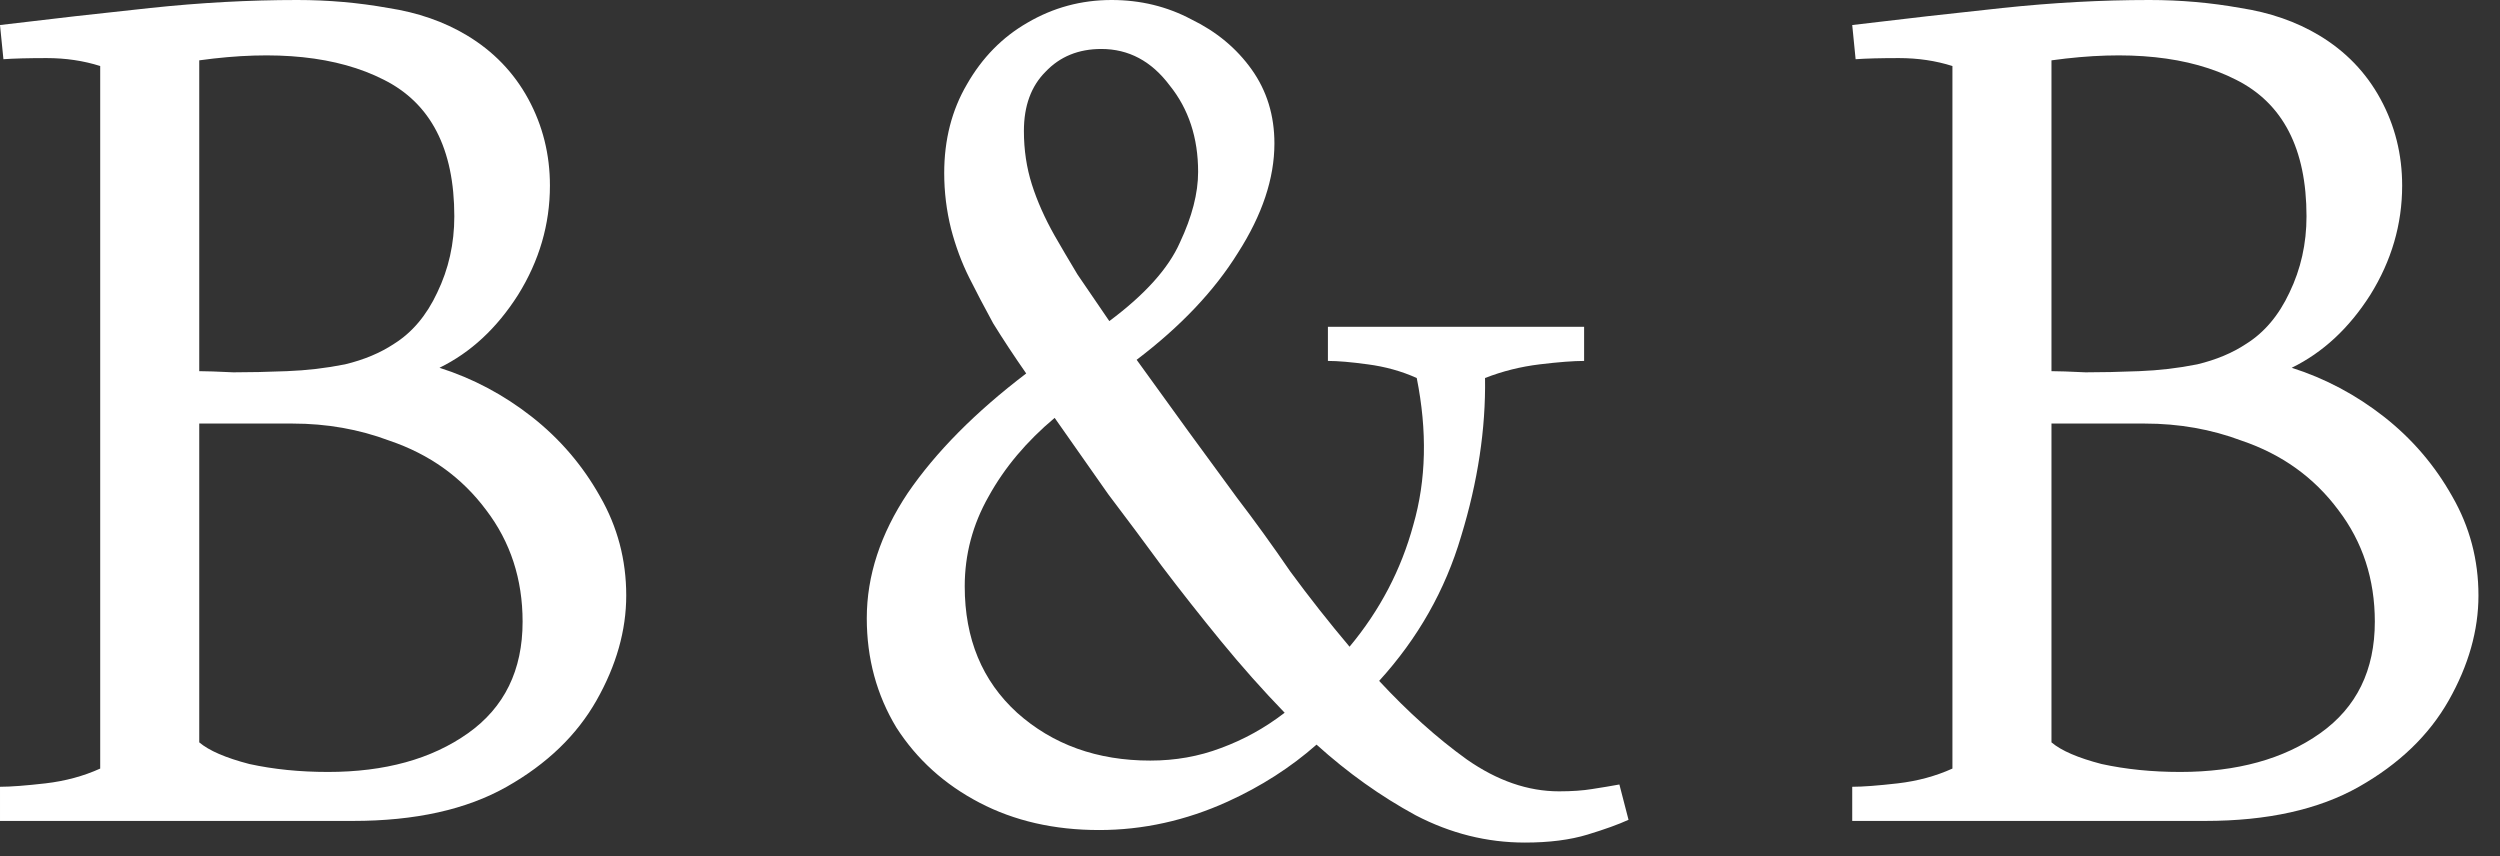
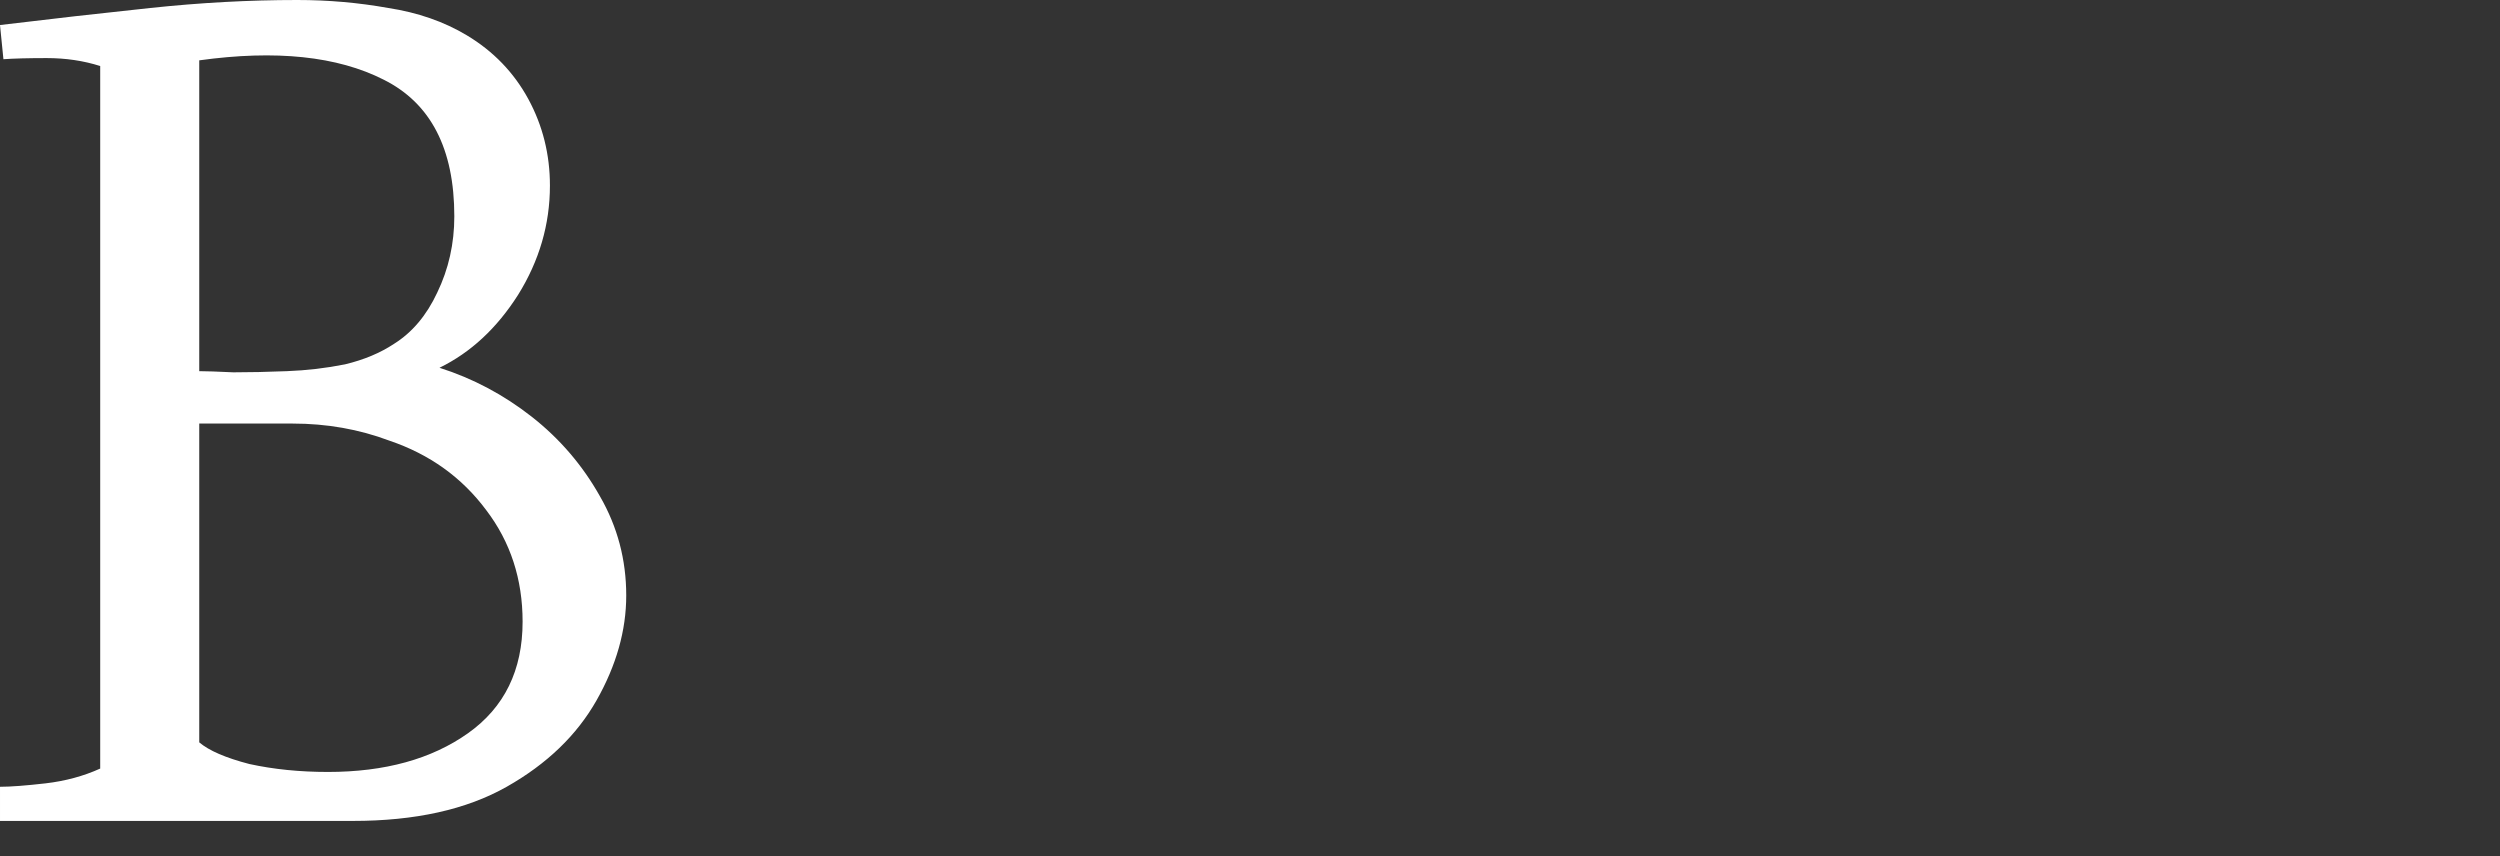
<svg xmlns="http://www.w3.org/2000/svg" fill="none" height="100%" overflow="visible" preserveAspectRatio="none" style="display: block;" viewBox="0 0 73 25" width="100%">
  <rect x="0" y="0" width="73" height="25" fill="#333333" stroke="none" />
  <g id="B&amp;B">
-     <path d="M54.085 23.971V22.974C54.395 22.974 54.838 22.94 55.415 22.874C55.991 22.807 56.523 22.663 57.011 22.442V1.928C56.523 1.773 56.002 1.696 55.448 1.696C54.916 1.696 54.495 1.707 54.184 1.729L54.085 0.731C55.548 0.554 57.011 0.388 58.473 0.233C59.936 0.078 61.366 0 62.762 0C63.671 0 64.558 0.078 65.422 0.233C66.286 0.366 67.051 0.632 67.716 1.031C68.492 1.496 69.09 2.117 69.511 2.892C69.933 3.668 70.143 4.51 70.143 5.419C70.143 6.55 69.833 7.614 69.212 8.611C68.591 9.586 67.827 10.295 66.918 10.739C67.893 11.049 68.791 11.526 69.611 12.168C70.431 12.811 71.096 13.587 71.606 14.496C72.116 15.382 72.371 16.346 72.371 17.388C72.371 18.408 72.082 19.427 71.506 20.447C70.93 21.466 70.054 22.309 68.88 22.974C67.705 23.639 66.209 23.971 64.391 23.971H54.085ZM59.903 10.838C60.102 10.838 60.435 10.85 60.9 10.872C61.366 10.872 61.887 10.861 62.463 10.838C63.039 10.816 63.605 10.75 64.159 10.639C64.713 10.506 65.189 10.306 65.588 10.041C66.12 9.708 66.541 9.209 66.852 8.544C67.184 7.857 67.35 7.115 67.35 6.317C67.35 4.344 66.663 3.014 65.289 2.327C63.937 1.64 62.142 1.452 59.903 1.762V10.838ZM69.345 18.153C69.345 16.912 68.99 15.825 68.281 14.895C67.572 13.941 66.63 13.265 65.455 12.867C64.569 12.534 63.627 12.368 62.629 12.368C61.654 12.368 60.745 12.368 59.903 12.368V21.677C60.191 21.921 60.679 22.131 61.366 22.309C62.075 22.464 62.84 22.541 63.66 22.541C65.322 22.541 66.685 22.165 67.749 21.411C68.813 20.657 69.345 19.571 69.345 18.153Z" fill="white" id="Vector" />
-     <path d="M44.527 24.603C43.419 24.603 42.355 24.337 41.335 23.805C40.316 23.251 39.352 22.564 38.443 21.743C37.689 22.408 36.825 22.962 35.85 23.406C34.631 23.96 33.378 24.237 32.093 24.237C30.785 24.237 29.621 23.971 28.602 23.439C27.582 22.907 26.773 22.176 26.175 21.245C25.599 20.292 25.31 19.228 25.31 18.053C25.31 16.812 25.709 15.593 26.507 14.396C27.327 13.199 28.48 12.035 29.965 10.905C29.61 10.395 29.289 9.908 29.001 9.442C28.735 8.954 28.502 8.511 28.303 8.112C28.081 7.669 27.904 7.192 27.771 6.683C27.638 6.151 27.571 5.608 27.571 5.054C27.571 4.078 27.793 3.214 28.236 2.46C28.679 1.685 29.267 1.086 29.998 0.665C30.752 0.222 31.572 0 32.458 0C33.301 0 34.076 0.188 34.786 0.565C35.517 0.92 36.105 1.407 36.548 2.028C36.991 2.649 37.213 3.369 37.213 4.189C37.213 5.209 36.858 6.273 36.149 7.381C35.462 8.489 34.475 9.531 33.19 10.506C34.209 11.925 35.185 13.265 36.116 14.529C36.625 15.194 37.146 15.914 37.678 16.69C38.232 17.444 38.809 18.175 39.407 18.884C40.294 17.82 40.914 16.634 41.269 15.327C41.646 14.019 41.679 12.589 41.369 11.038C40.925 10.838 40.449 10.706 39.939 10.639C39.451 10.572 39.063 10.539 38.775 10.539V9.542H46.256V10.539C45.946 10.539 45.513 10.572 44.959 10.639C44.405 10.706 43.873 10.838 43.363 11.038C43.386 12.523 43.153 14.063 42.665 15.659C42.2 17.233 41.402 18.64 40.271 19.882C41.114 20.79 41.967 21.555 42.831 22.176C43.718 22.796 44.616 23.107 45.524 23.107C45.901 23.107 46.223 23.084 46.489 23.04C46.777 22.996 47.043 22.951 47.286 22.907L47.553 23.938C47.264 24.071 46.865 24.215 46.356 24.37C45.846 24.525 45.236 24.603 44.527 24.603ZM32.392 9.376C33.434 8.6 34.121 7.835 34.453 7.082C34.808 6.328 34.985 5.641 34.985 5.02C34.985 4.023 34.708 3.181 34.154 2.494C33.622 1.784 32.957 1.43 32.159 1.43C31.494 1.43 30.951 1.651 30.53 2.095C30.109 2.516 29.898 3.092 29.898 3.823C29.898 4.378 29.976 4.898 30.131 5.386C30.286 5.874 30.508 6.372 30.796 6.882C30.973 7.192 31.195 7.569 31.461 8.012C31.749 8.434 32.059 8.888 32.392 9.376ZM33.589 22.209C34.32 22.209 35.007 22.087 35.65 21.843C36.315 21.599 36.936 21.256 37.512 20.812C36.869 20.148 36.249 19.449 35.65 18.718C35.052 17.987 34.475 17.255 33.921 16.524C33.434 15.859 32.913 15.161 32.359 14.429C31.827 13.675 31.306 12.933 30.796 12.202C29.976 12.889 29.333 13.653 28.868 14.496C28.402 15.316 28.17 16.191 28.17 17.122C28.17 18.651 28.679 19.882 29.699 20.812C30.741 21.743 32.037 22.209 33.589 22.209Z" fill="white" id="Vector_2" />
    <path d="M9.0979e-05 23.971V22.974C0.31 22.974 0.754 22.94 1.33 22.874C1.906 22.807 2.438 22.663 2.926 22.442V1.928C2.438 1.773 1.917 1.696 1.363 1.696C0.831 1.696 0.41 1.707 0.1 1.729L9.0979e-05 0.731C1.463 0.554 2.926 0.388 4.389 0.233C5.852 0.078 7.281 0 8.678 0C9.586 0 10.473 0.078 11.337 0.233C12.202 0.366 12.966 0.632 13.631 1.031C14.407 1.496 15.005 2.117 15.427 2.892C15.848 3.668 16.058 4.51 16.058 5.419C16.058 6.55 15.748 7.614 15.127 8.611C14.507 9.586 13.742 10.295 12.833 10.739C13.809 11.049 14.706 11.526 15.526 12.168C16.346 12.811 17.011 13.587 17.521 14.496C18.031 15.382 18.286 16.346 18.286 17.388C18.286 18.408 17.998 19.427 17.421 20.447C16.845 21.466 15.97 22.309 14.795 22.974C13.62 23.639 12.124 23.971 10.307 23.971H9.0979e-05ZM5.818 10.838C6.018 10.838 6.35 10.85 6.816 10.872C7.281 10.872 7.802 10.861 8.378 10.838C8.955 10.816 9.52 10.75 10.074 10.639C10.628 10.506 11.104 10.306 11.504 10.041C12.036 9.708 12.457 9.209 12.767 8.544C13.099 7.857 13.266 7.115 13.266 6.317C13.266 4.344 12.579 3.014 11.204 2.327C9.852 1.64 8.057 1.452 5.818 1.762V10.838ZM15.26 18.153C15.26 16.912 14.906 15.825 14.197 14.895C13.487 13.941 12.545 13.265 11.37 12.867C10.484 12.534 9.542 12.368 8.545 12.368C7.569 12.368 6.661 12.368 5.818 12.368V21.677C6.106 21.921 6.594 22.131 7.281 22.309C7.99 22.464 8.755 22.541 9.575 22.541C11.238 22.541 12.601 22.165 13.665 21.411C14.729 20.657 15.26 19.571 15.26 18.153Z" fill="white" id="Vector_3" />
  </g>
</svg>